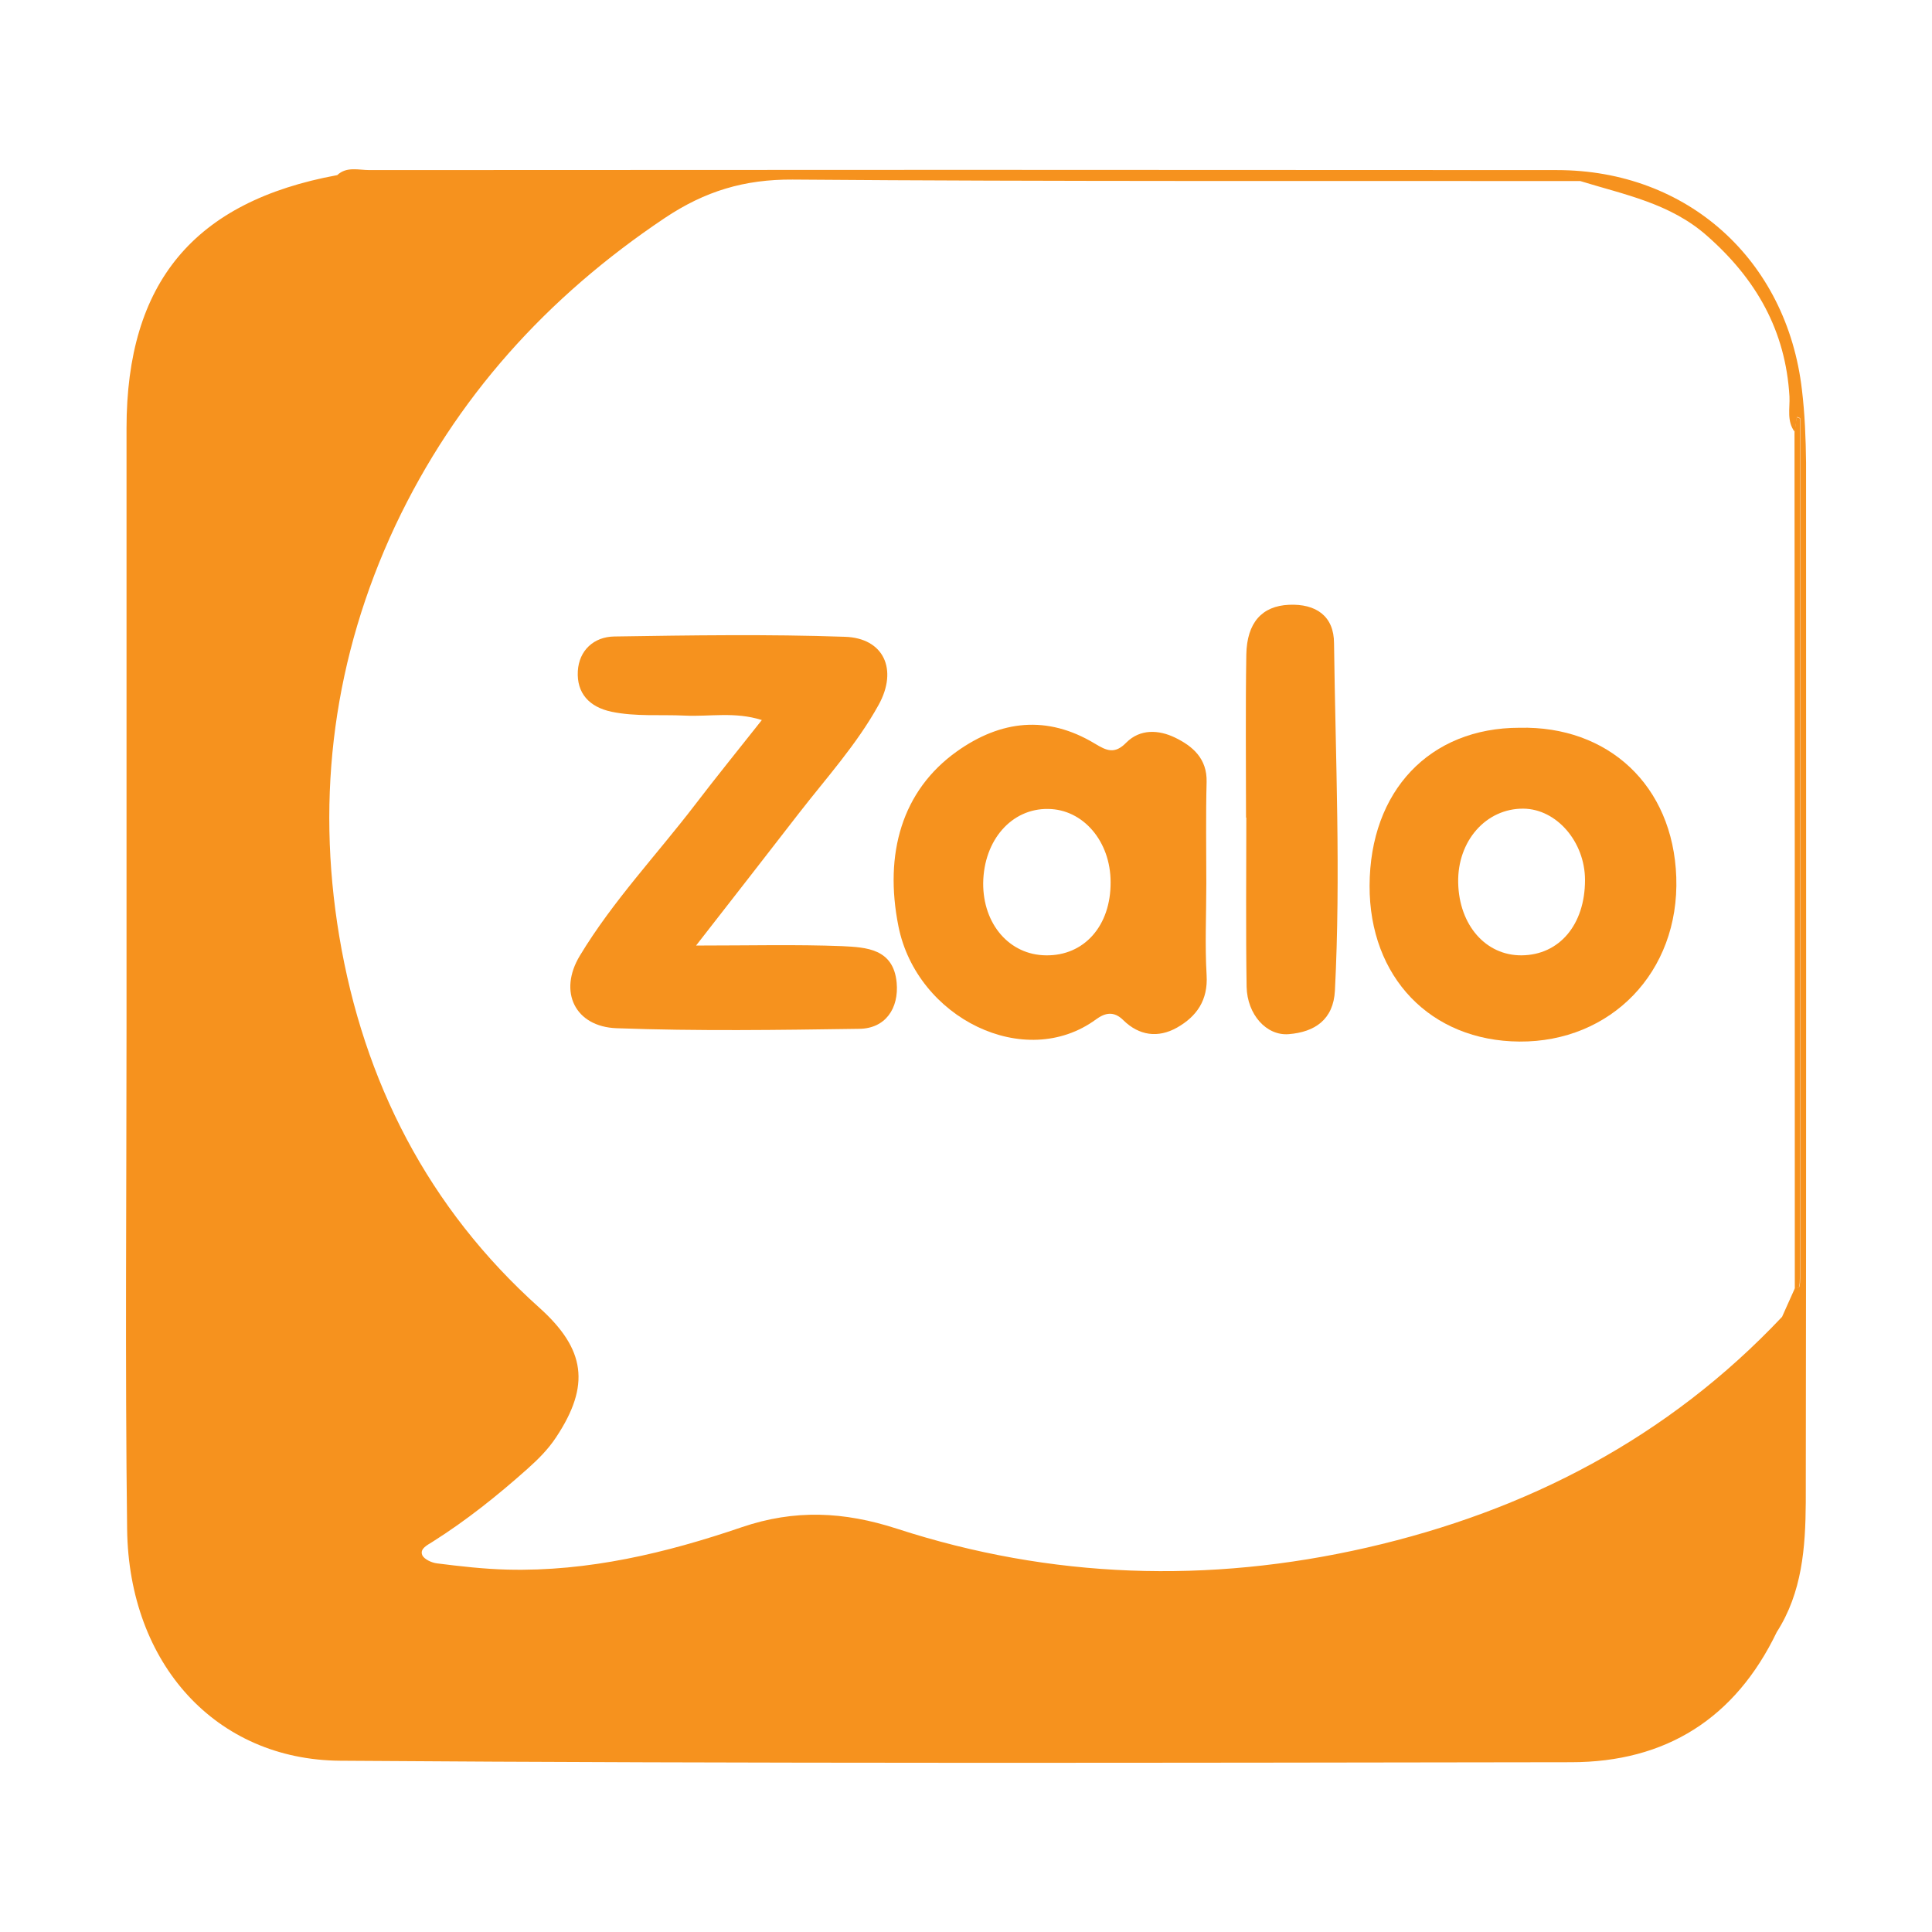
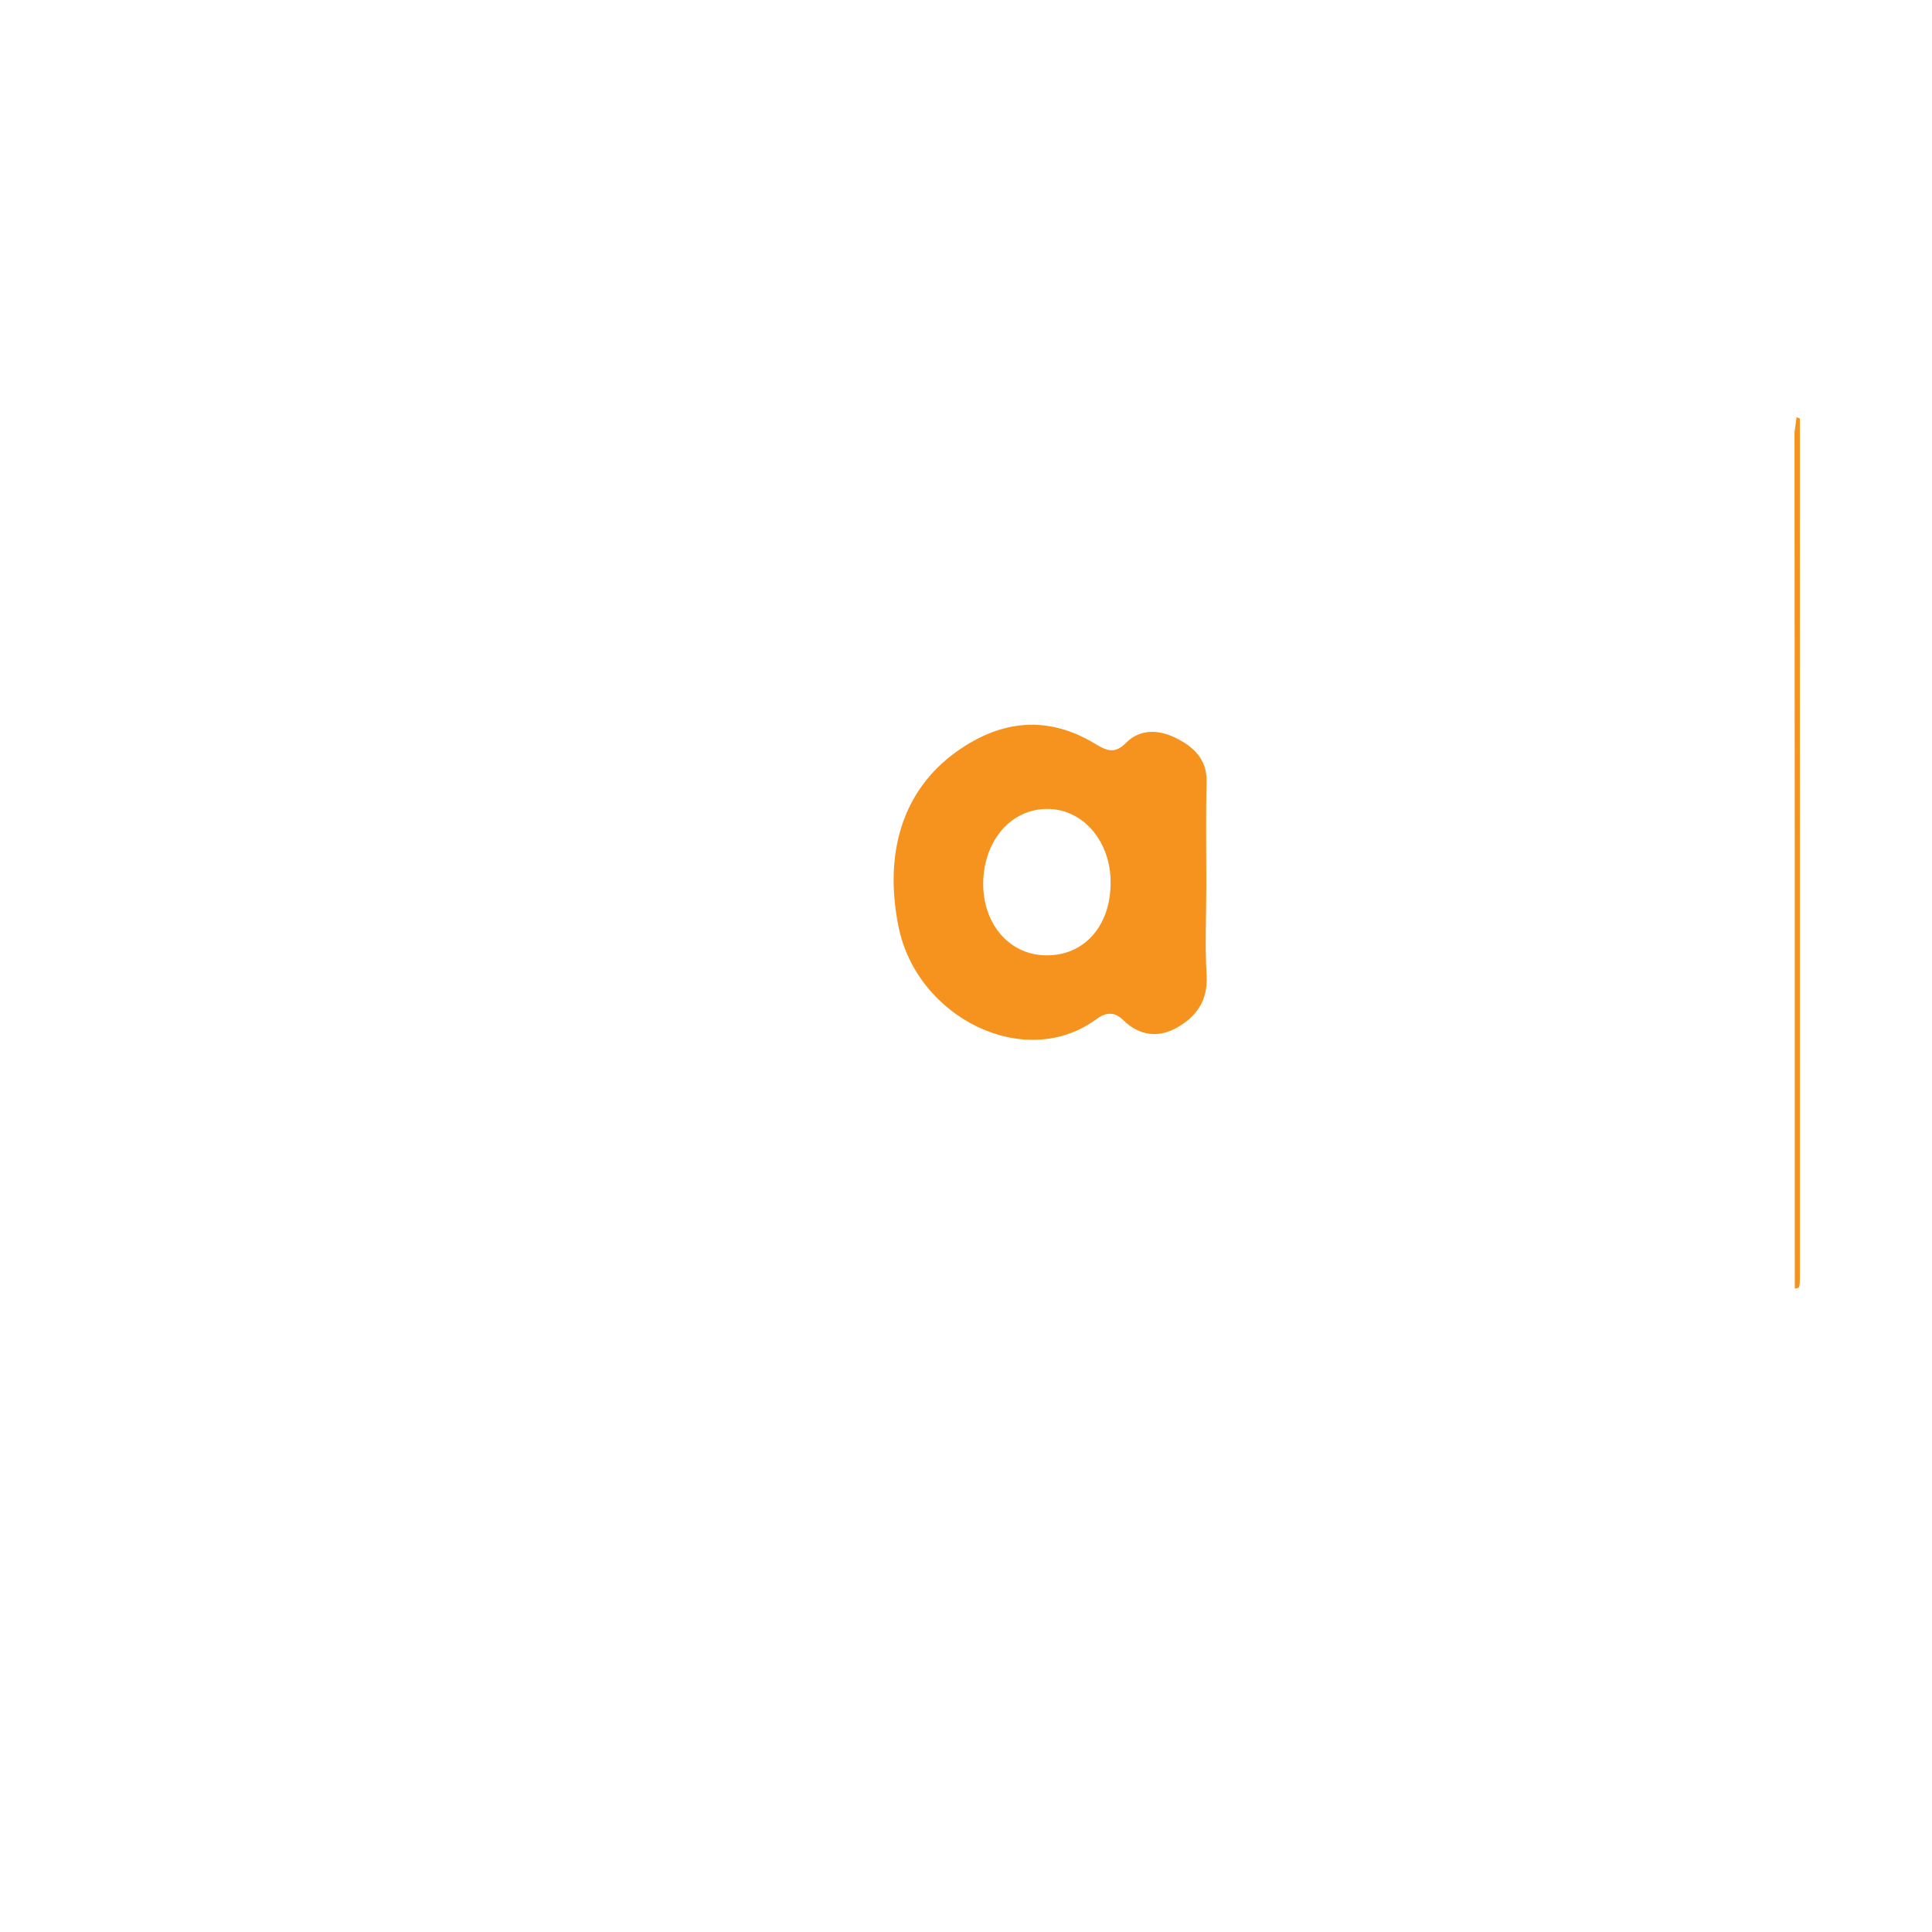
<svg xmlns="http://www.w3.org/2000/svg" version="1.1" id="Layer_1" x="0px" y="0px" viewBox="0 0 65.2 65.2" style="enable-background:new 0 0 65.2 65.2;" xml:space="preserve">
  <style type="text/css">
	.st0{fill:#F6921E;}
</style>
  <g>
    <g>
      <path class="st0" d="M60.57,43.49c0-9.63,0-19.27-0.01-28.9c0.02-0.17,0.05-0.34,0.07-0.51c0.04,0.02,0.11,0.03,0.11,0.05    c0,9.67,0,19.34,0,29.01c0,0.1,0,0.21-0.03,0.3C60.71,43.47,60.62,43.47,60.57,43.49z" />
      <g>
-         <path class="st0" d="M60.81,13.15c-0.51-4.38-3.86-7.41-8.27-7.41c-13.36-0.01-26.72-0.01-40.07,0c-0.37,0-0.77-0.13-1.09,0.17     C6.55,6.8,4.27,9.53,4.27,14.45c0,6.75,0,13.49,0,20.24c0,5.64-0.05,11.28,0.02,16.92c0.06,4.55,3,7.78,7.19,7.81     c13.84,0.1,27.69,0.07,41.54,0.05c3.2,0,5.54-1.48,6.94-4.39c0.86-1.34,0.97-2.86,0.98-4.38c0.02-11.69,0.01-23.38,0.01-35.08     C60.94,14.8,60.91,13.98,60.81,13.15z M46.12,52.23c-5.34,1.22-10.65,1.05-15.85-0.64c-1.79-0.58-3.45-0.66-5.24-0.05     c-2.55,0.87-5.18,1.5-7.91,1.43c-0.79-0.02-1.58-0.11-2.37-0.21c-0.18-0.02-0.44-0.14-0.5-0.28c-0.09-0.22,0.18-0.34,0.35-0.45     c1.14-0.72,2.19-1.56,3.2-2.46c0.37-0.33,0.7-0.66,0.97-1.07c1.16-1.75,0.99-2.97-0.57-4.37c-3.75-3.36-5.93-7.63-6.75-12.53     c-0.8-4.78-0.18-9.44,1.89-13.86c2.04-4.32,5.12-7.72,9.09-10.38c1.36-0.91,2.69-1.31,4.32-1.3c8.86,0.07,17.72,0.04,26.58,0.05     c-0.21-0.18-0.45-0.22-0.68-0.22c0.24,0,0.47,0.04,0.68,0.22c1.49,0.46,3.04,0.75,4.28,1.85c1.66,1.46,2.65,3.2,2.78,5.42     c0.02,0.4-0.1,0.83,0.18,1.2c0.02-0.17,0.05-0.34,0.07-0.51c0.04,0.02,0.11,0.03,0.11,0.05c0,9.67,0,19.34,0,29.01     c0,0.1,0,0.21-0.03,0.3c-0.01,0.03-0.1,0.03-0.15,0.05c-0.14,0.32-0.29,0.64-0.43,0.96C56.29,48.52,51.54,50.99,46.12,52.23z" />
-         <path class="st0" d="M28.42,31.93c-1.55-0.06-3.11-0.02-4.93-0.02c1.27-1.63,2.37-3.04,3.46-4.45c0.93-1.2,1.96-2.33,2.7-3.67     c0.66-1.19,0.18-2.26-1.14-2.3c-2.59-0.09-5.19-0.05-7.78-0.01c-0.69,0.01-1.19,0.47-1.23,1.17c-0.04,0.74,0.38,1.21,1.14,1.37     c0.82,0.17,1.65,0.09,2.48,0.13c0.83,0.04,1.68-0.14,2.59,0.15c-0.79,1-1.53,1.91-2.24,2.84c-1.3,1.7-2.79,3.27-3.9,5.11     c-0.74,1.22-0.16,2.4,1.24,2.45c2.73,0.1,5.46,0.06,8.19,0.02c0.88-0.01,1.34-0.69,1.26-1.56     C30.15,32.01,29.23,31.97,28.42,31.93z" />
        <path class="st0" d="M40.71,29.81c0-1.14-0.02-2.28,0.01-3.42c0.02-0.79-0.47-1.21-1.07-1.5c-0.54-0.26-1.17-0.3-1.64,0.17     c-0.39,0.4-0.66,0.28-1.07,0.03c-1.6-0.96-3.16-0.79-4.65,0.27c-1.85,1.32-2.46,3.45-1.97,5.9c0.62,3.1,4.27,4.9,6.67,3.14     c0.3-0.22,0.6-0.29,0.92,0.03c0.53,0.52,1.17,0.61,1.81,0.25c0.67-0.38,1.05-0.93,1-1.77C40.66,31.89,40.71,30.85,40.71,29.81z      M35.3,32.24c-1.23-0.01-2.13-1.05-2.12-2.44c0.02-1.45,0.96-2.52,2.19-2.5c1.18,0.01,2.11,1.09,2.11,2.47     C37.49,31.24,36.59,32.26,35.3,32.24z" />
-         <path class="st0" d="M51.28,24.56c-3.03,0-5.05,2.13-5.06,5.33c-0.01,3.09,2.06,5.24,5.06,5.26c3.07,0.02,5.4-2.33,5.29-5.55     C56.46,26.49,54.26,24.49,51.28,24.56z M51.35,32.24c-1.21,0.01-2.11-1.02-2.14-2.45c-0.03-1.41,0.94-2.51,2.2-2.5     c1.12,0.01,2.08,1.12,2.08,2.41C53.49,31.21,52.62,32.23,51.35,32.24z" />
-         <path class="st0" d="M43.5,20.41c-0.91,0.04-1.42,0.6-1.44,1.68c-0.03,1.83-0.01,3.67-0.01,5.5c0,0,0,0,0.01,0     c0,1.9-0.02,3.81,0.01,5.71c0.02,0.94,0.67,1.66,1.42,1.6c0.88-0.07,1.51-0.49,1.56-1.47c0.2-3.91,0.02-7.81-0.03-11.72     C45.02,20.79,44.41,20.37,43.5,20.41z" />
      </g>
    </g>
  </g>
</svg>